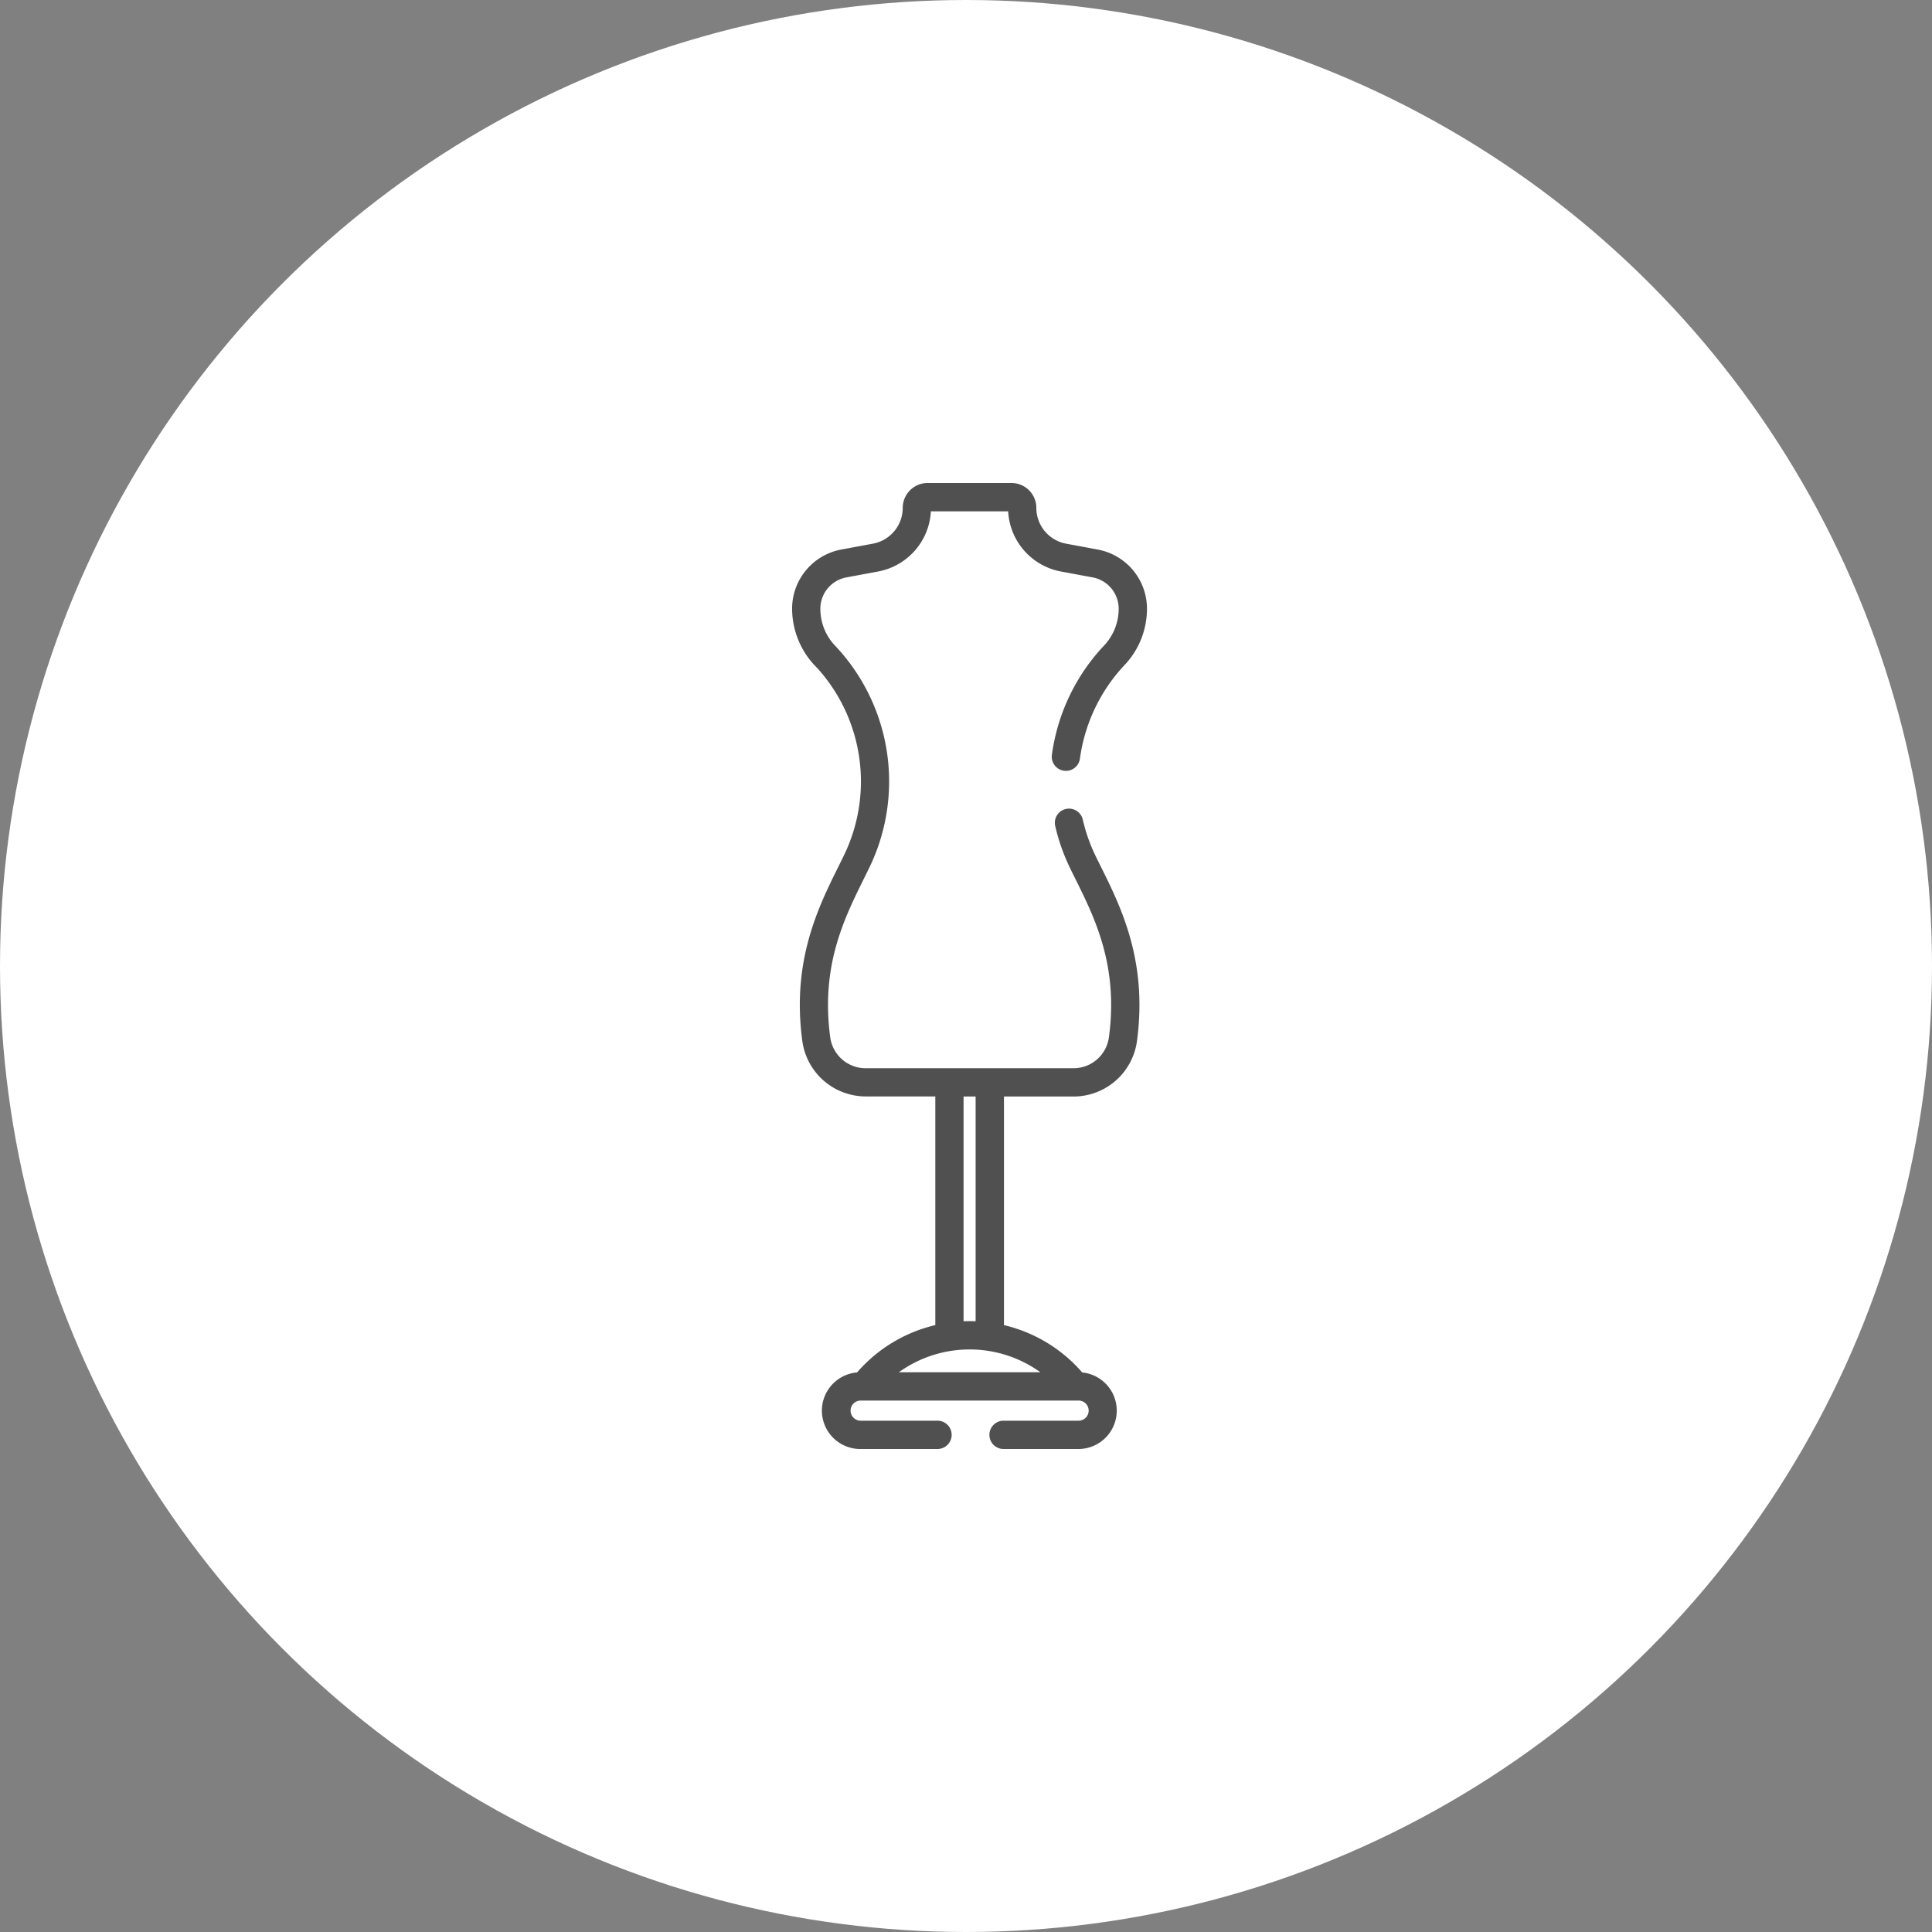
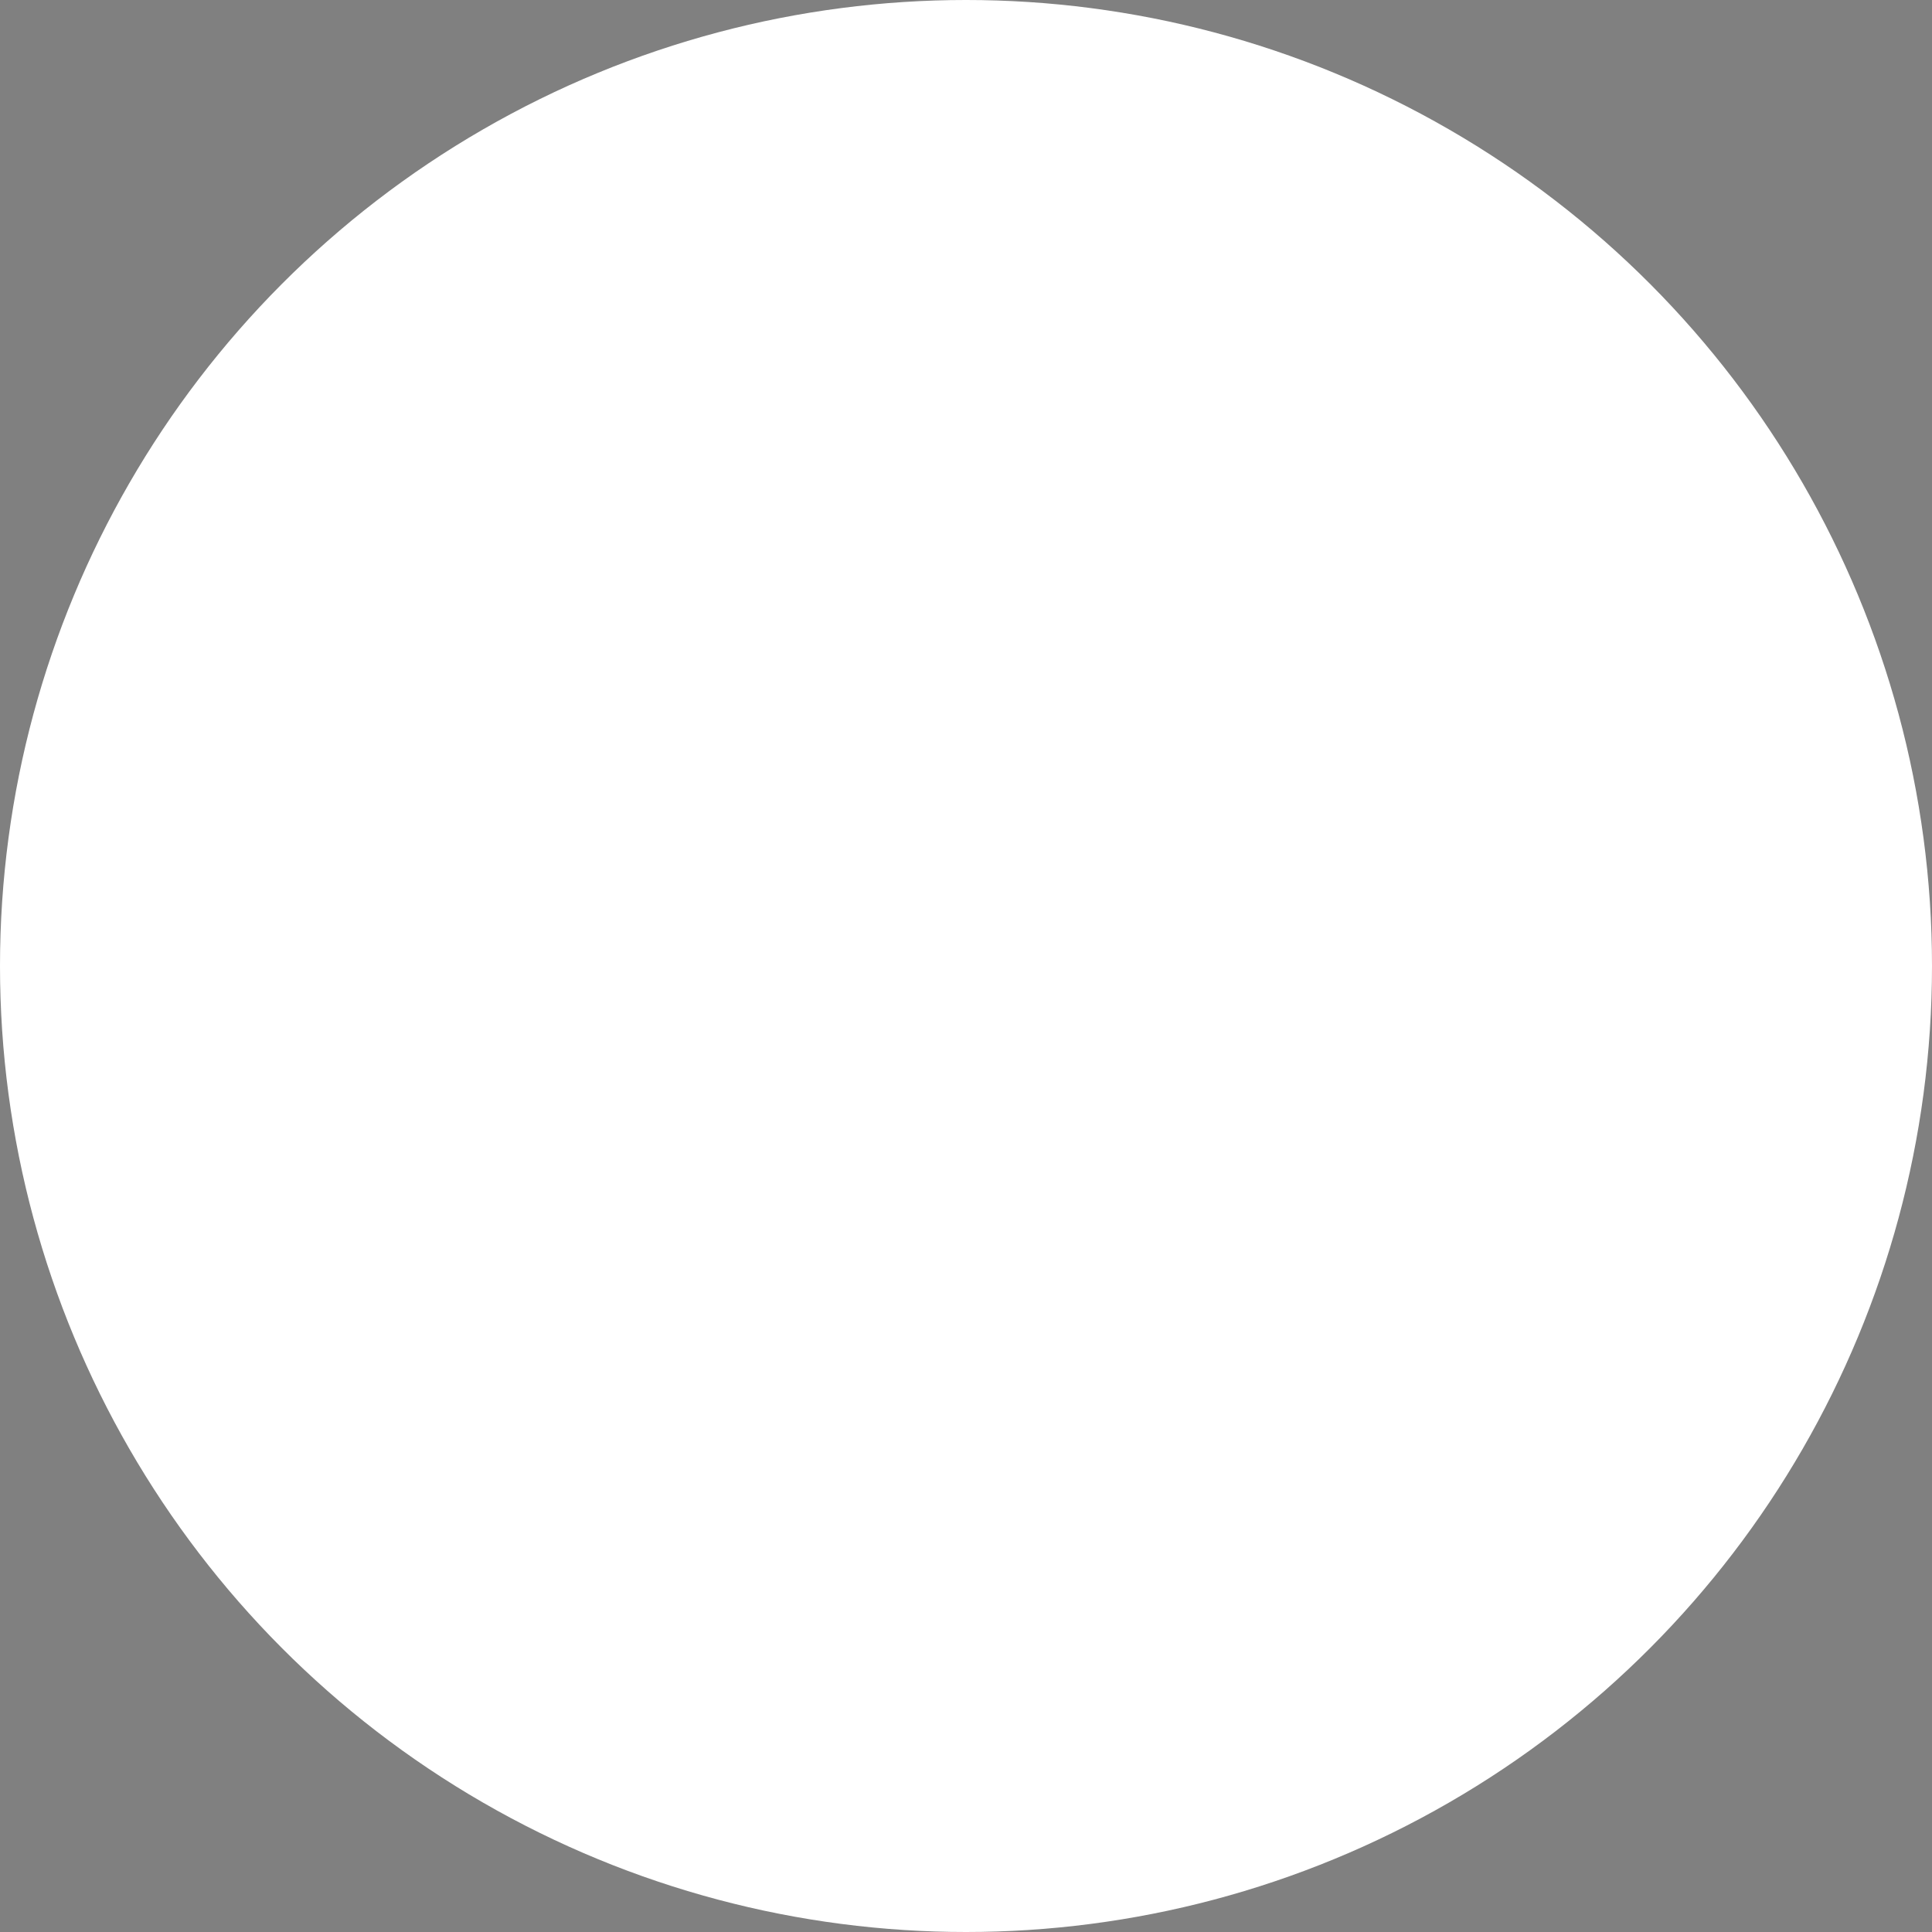
<svg xmlns="http://www.w3.org/2000/svg" width="100" height="100" viewBox="0 0 100 100">
  <rect x="0" y="0" width="100" height="100" fill="#808080" stroke="none" />
  <g id="Group_446" data-name="Group 446" transform="translate(-910 -1693)">
    <circle id="Ellipse_12" data-name="Ellipse 12" cx="50" cy="50" r="50" transform="translate(910 1693)" fill="#fff" />
    <g id="mannequin" transform="translate(951 1718)">
      <g id="Group_356" data-name="Group 356">
-         <path id="Path_91" data-name="Path 91" d="M176.971,17.423a.732.732,0,1,0-1.428.328,10.278,10.278,0,0,0,.768,2.179c1.046,2.157,2.56,4.717,2.011,8.769a1.846,1.846,0,0,1-1.823,1.592H165.727A1.846,1.846,0,0,1,163.9,28.7c-.546-4.03.95-6.58,2.011-8.769a10.224,10.224,0,0,0-1.81-11.562,2.777,2.777,0,0,1-.714-1.86,1.651,1.651,0,0,1,1.349-1.623l1.64-.305a3.35,3.35,0,0,0,2.732-3.115h4a3.35,3.35,0,0,0,2.732,3.115l1.64.305a1.651,1.651,0,0,1,1.349,1.622,2.777,2.777,0,0,1-.714,1.86,10.264,10.264,0,0,0-2.743,5.7.732.732,0,1,0,1.451.2,8.813,8.813,0,0,1,2.38-4.92,4.24,4.24,0,0,0,1.09-2.84,3.116,3.116,0,0,0-2.546-3.063l-1.64-.305a1.885,1.885,0,0,1-1.54-1.852A1.289,1.289,0,0,0,173.287,0h-4.349a1.289,1.289,0,0,0-1.287,1.287,1.885,1.885,0,0,1-1.54,1.852l-1.64.305a3.116,3.116,0,0,0-2.546,3.063,4.313,4.313,0,0,0,1.3,3.069A8.753,8.753,0,0,1,164.6,19.29c-1.067,2.2-2.757,5.092-2.145,9.6a3.316,3.316,0,0,0,3.274,2.861h3.609V43.587a7.687,7.687,0,0,0-4.051,2.45A1.985,1.985,0,0,0,165.473,50h3.978a.732.732,0,0,0,0-1.465h-3.978a.521.521,0,1,1,0-1.042h11.281a.521.521,0,1,1,0,1.042h-3.884a.732.732,0,0,0,0,1.465h3.884a1.986,1.986,0,0,0,.188-3.962,7.689,7.689,0,0,0-4.051-2.45V31.756H176.5a3.316,3.316,0,0,0,3.274-2.861c.612-4.517-1.088-7.427-2.145-9.6A8.805,8.805,0,0,1,176.971,17.423ZM170.8,31.756h.624V43.388c-.234-.009-.436-.007-.624,0Zm3.975,14.272H167.45A6.271,6.271,0,0,1,174.776,46.028Z" transform="translate(-161.926)" fill="#505050" />
-       </g>
+         </g>
    </g>
  </g>
</svg>